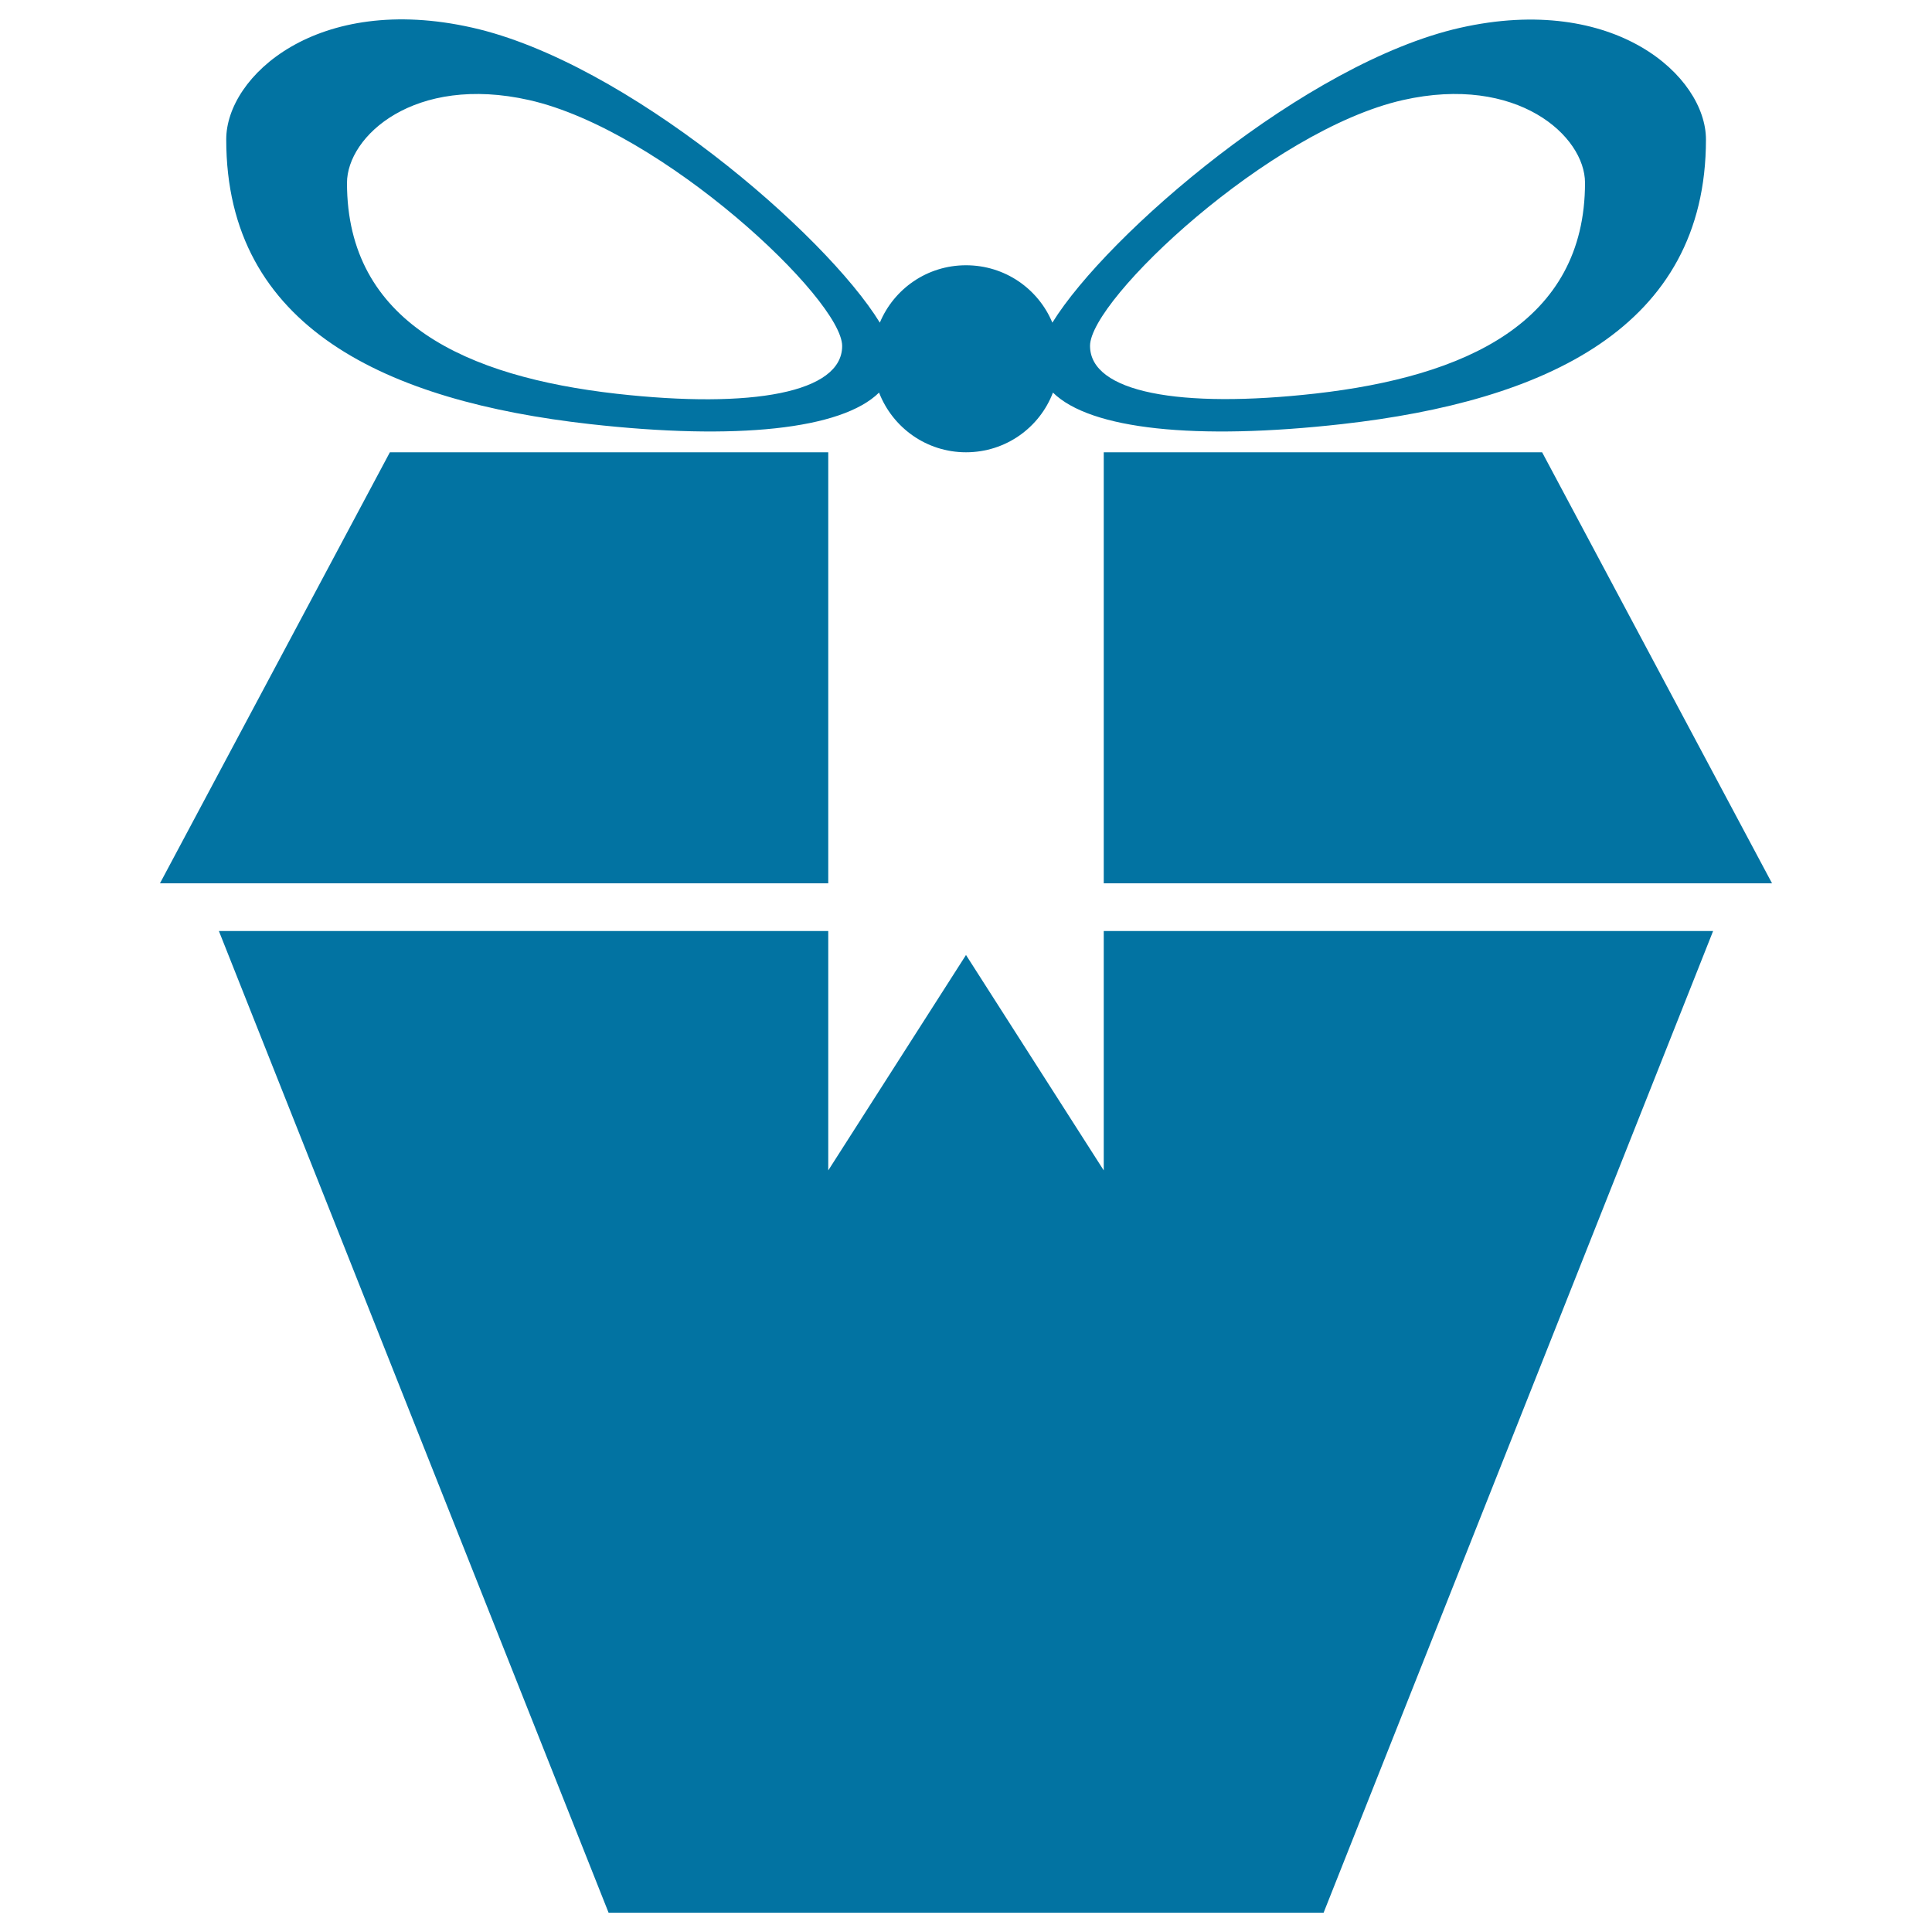
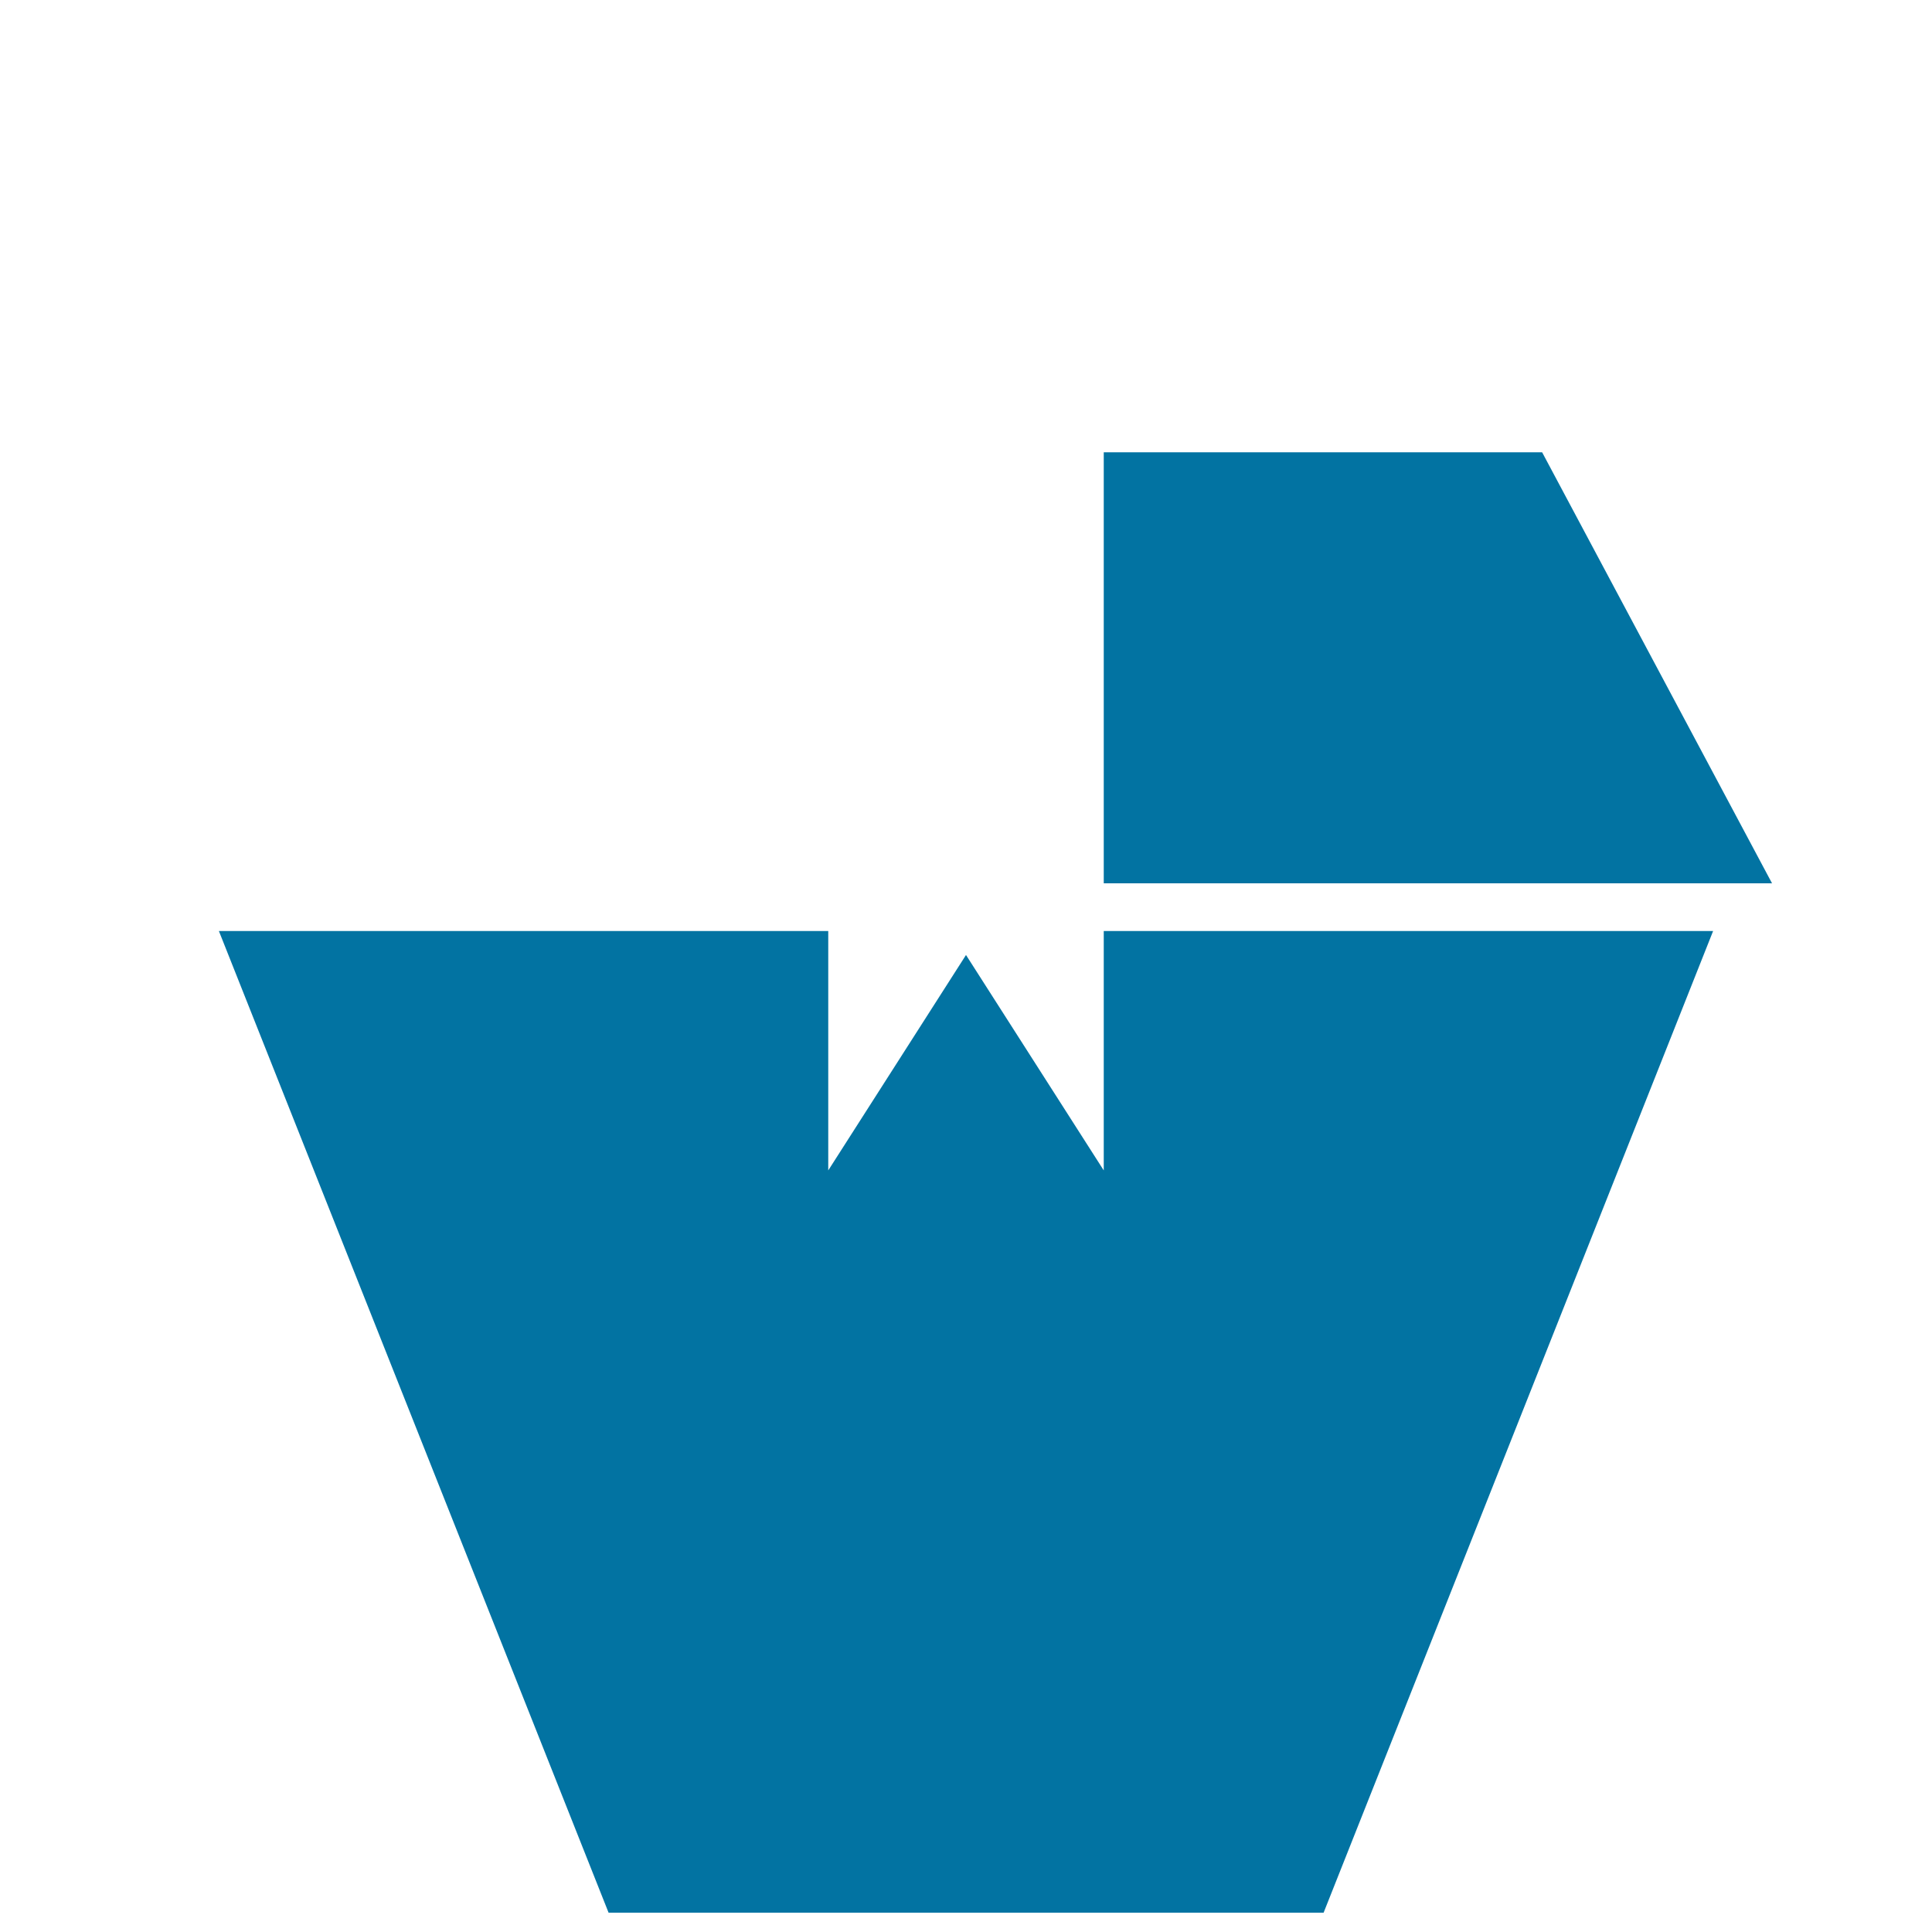
<svg xmlns="http://www.w3.org/2000/svg" viewBox="0 0 1000 1000" style="fill:#0273a2">
  <title>Gift Box SVG icon</title>
  <g>
    <g>
-       <path d="M305.3,219.5c75.6,8.5,130.3,2.8,149.7-16.3c7,18.1,24.5,30.9,45,30.9c20.6,0,38.1-12.8,45-30.9c19.4,19.1,74,24.8,149.7,16.3C799.4,207.7,883,169.8,883,72.2c0-32.6-47.1-75.9-127.3-57.8c-79.6,18-182.6,106.7-211,152.6c-7.3-17.5-24.5-29.7-44.7-29.7c-20.1,0-37.3,12.2-44.6,29.7C427.1,120.9,324.1,32.2,244.4,14.3C164.2-3.8,117.1,39.5,117.1,72.1C117,169.9,200.6,207.7,305.3,219.5z M726.1,51.8c59.3-13.4,94.3,18.7,94.3,42.8c0,72.3-61.9,100.3-139.5,109.1c-70.3,7.9-116.7-0.6-116.7-24.7C564.2,154.9,657.2,67.4,726.1,51.8z M273.9,51.8c69,15.6,162,103.1,162,127.3c0,24.1-46.5,32.6-116.8,24.7C241.5,195,179.6,167,179.6,94.7C179.6,70.5,214.5,38.4,273.9,51.8z" />
      <polygon points="571.3,605.8 500,494.3 428.7,605.8 428.7,481.9 113.3,481.9 315,990 685.1,990 886.7,481.9 571.3,481.9 " />
      <polygon points="571.3,234.1 571.3,457.2 917.2,457.2 798.2,234.1 " />
-       <polygon points="428.7,234.1 201.8,234.1 82.8,457.2 428.7,457.2 " />
    </g>
  </g>
</svg>